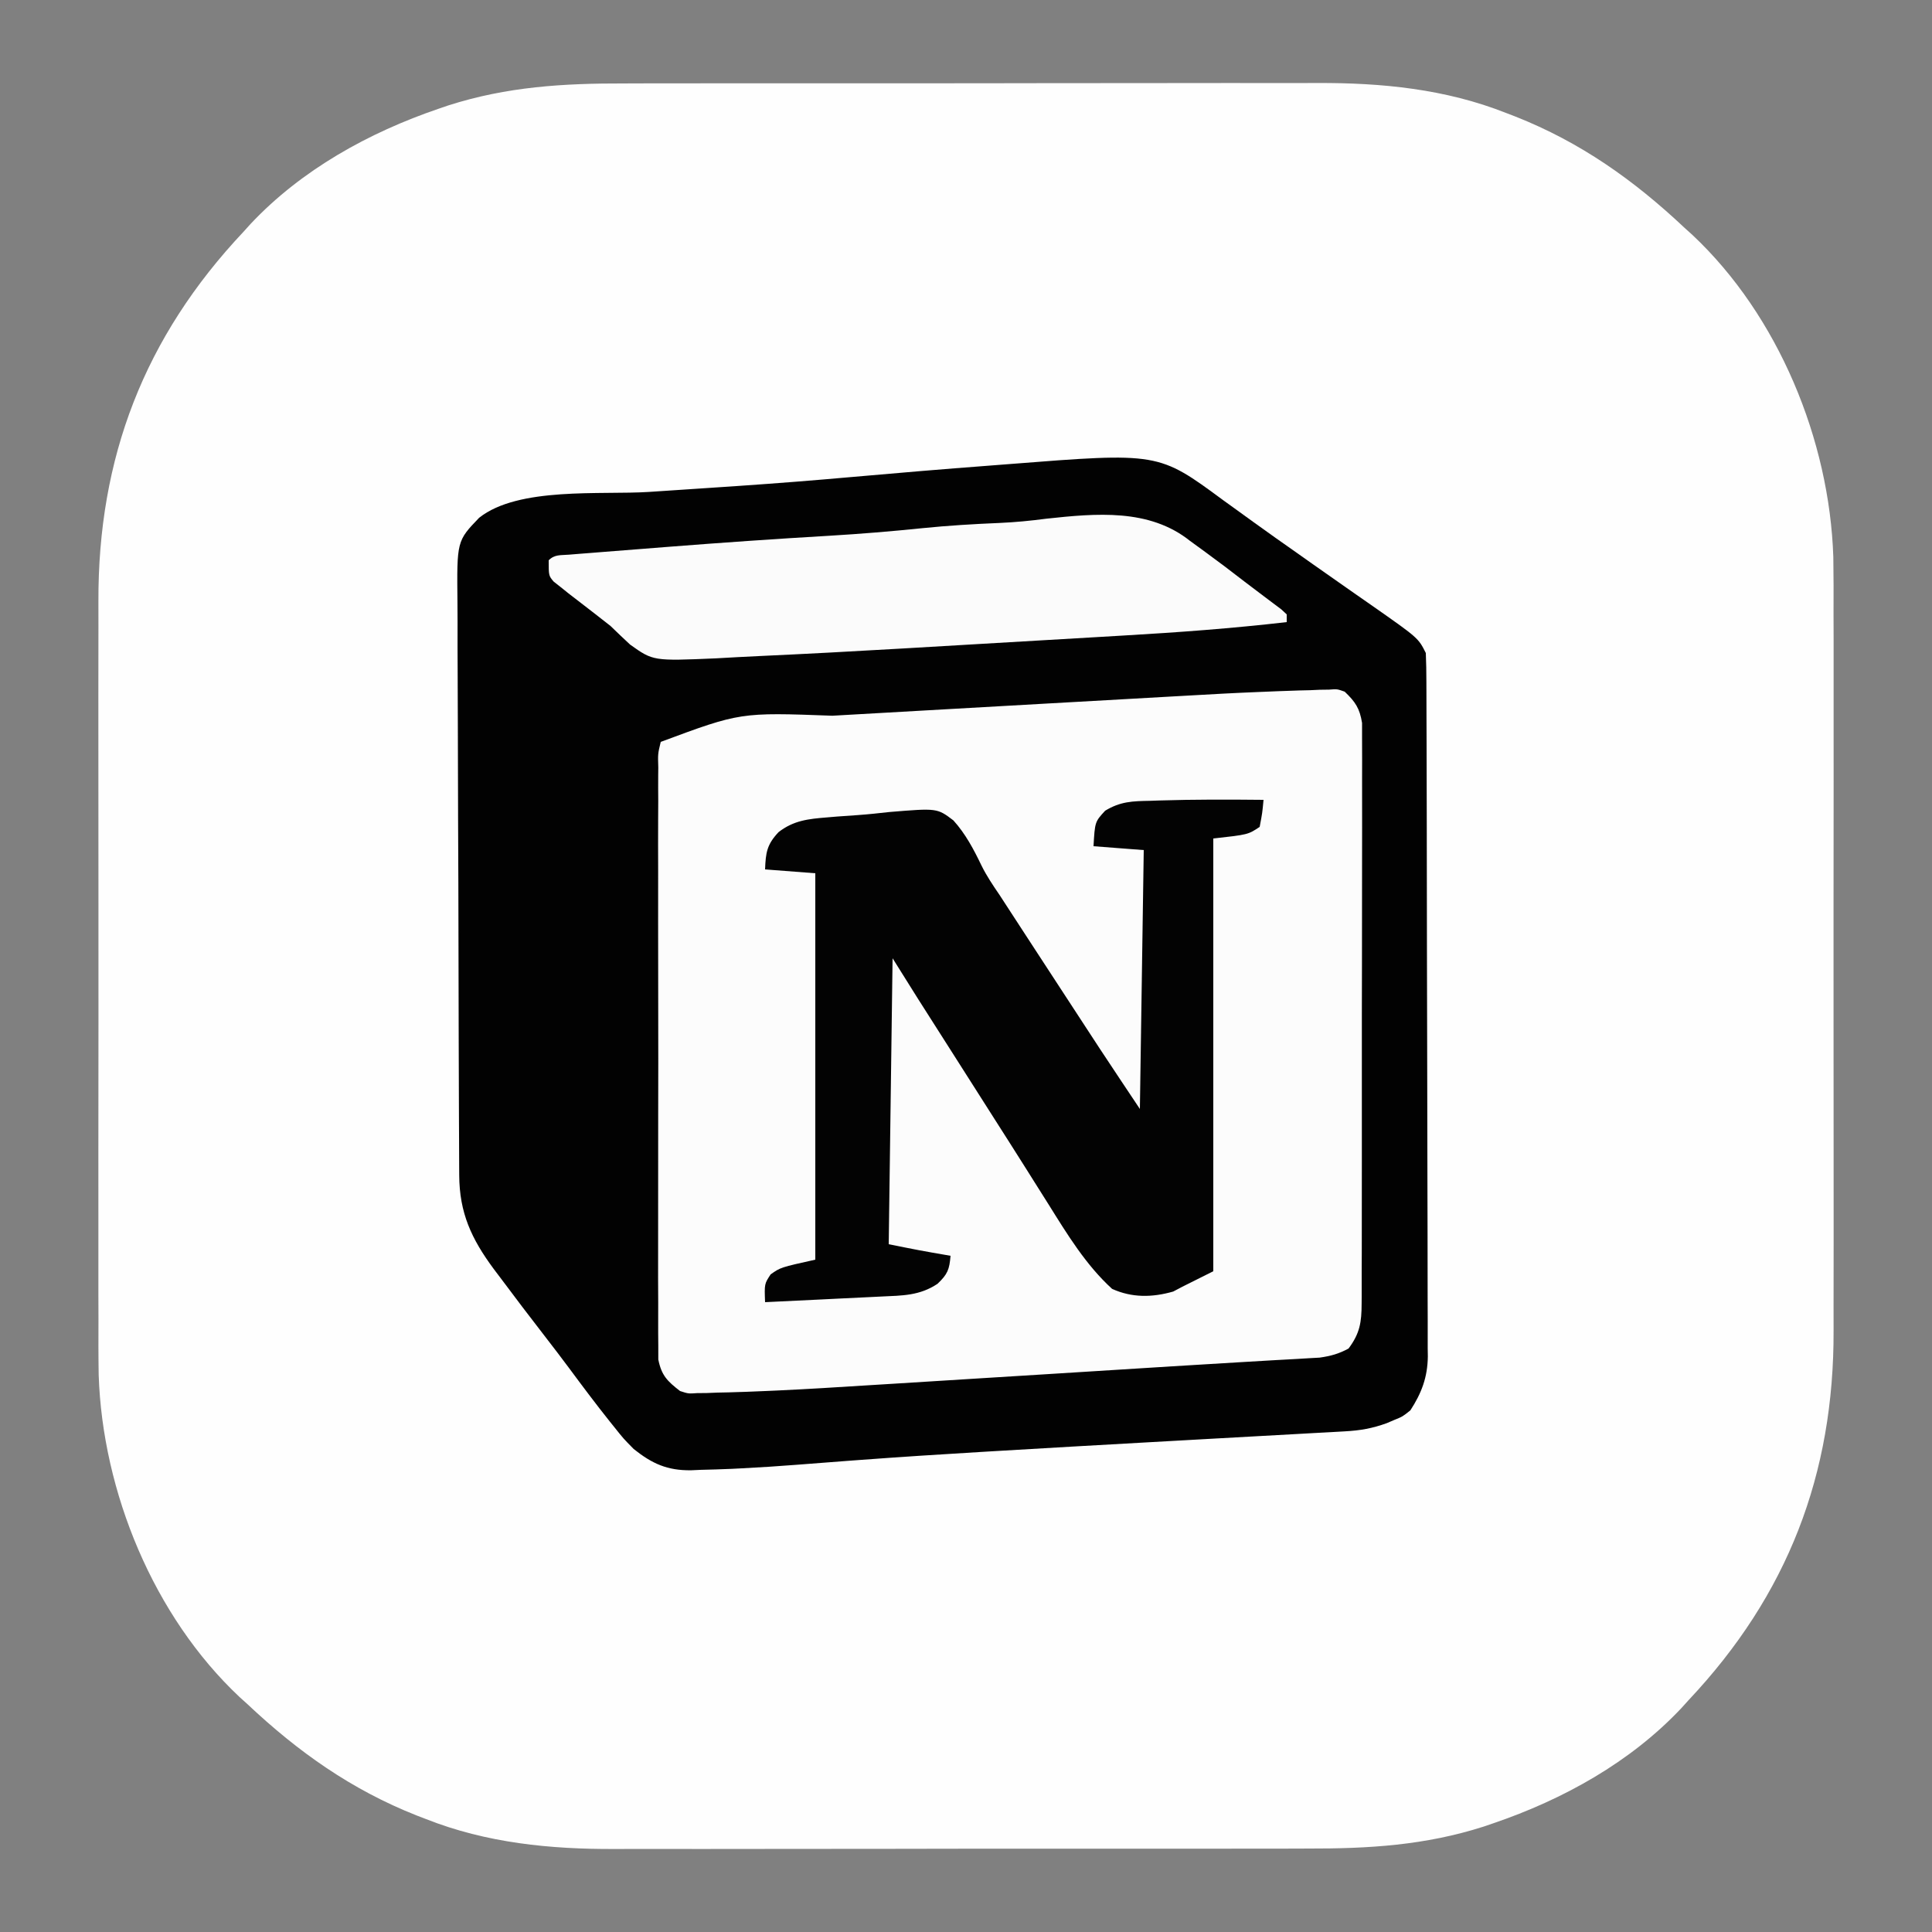
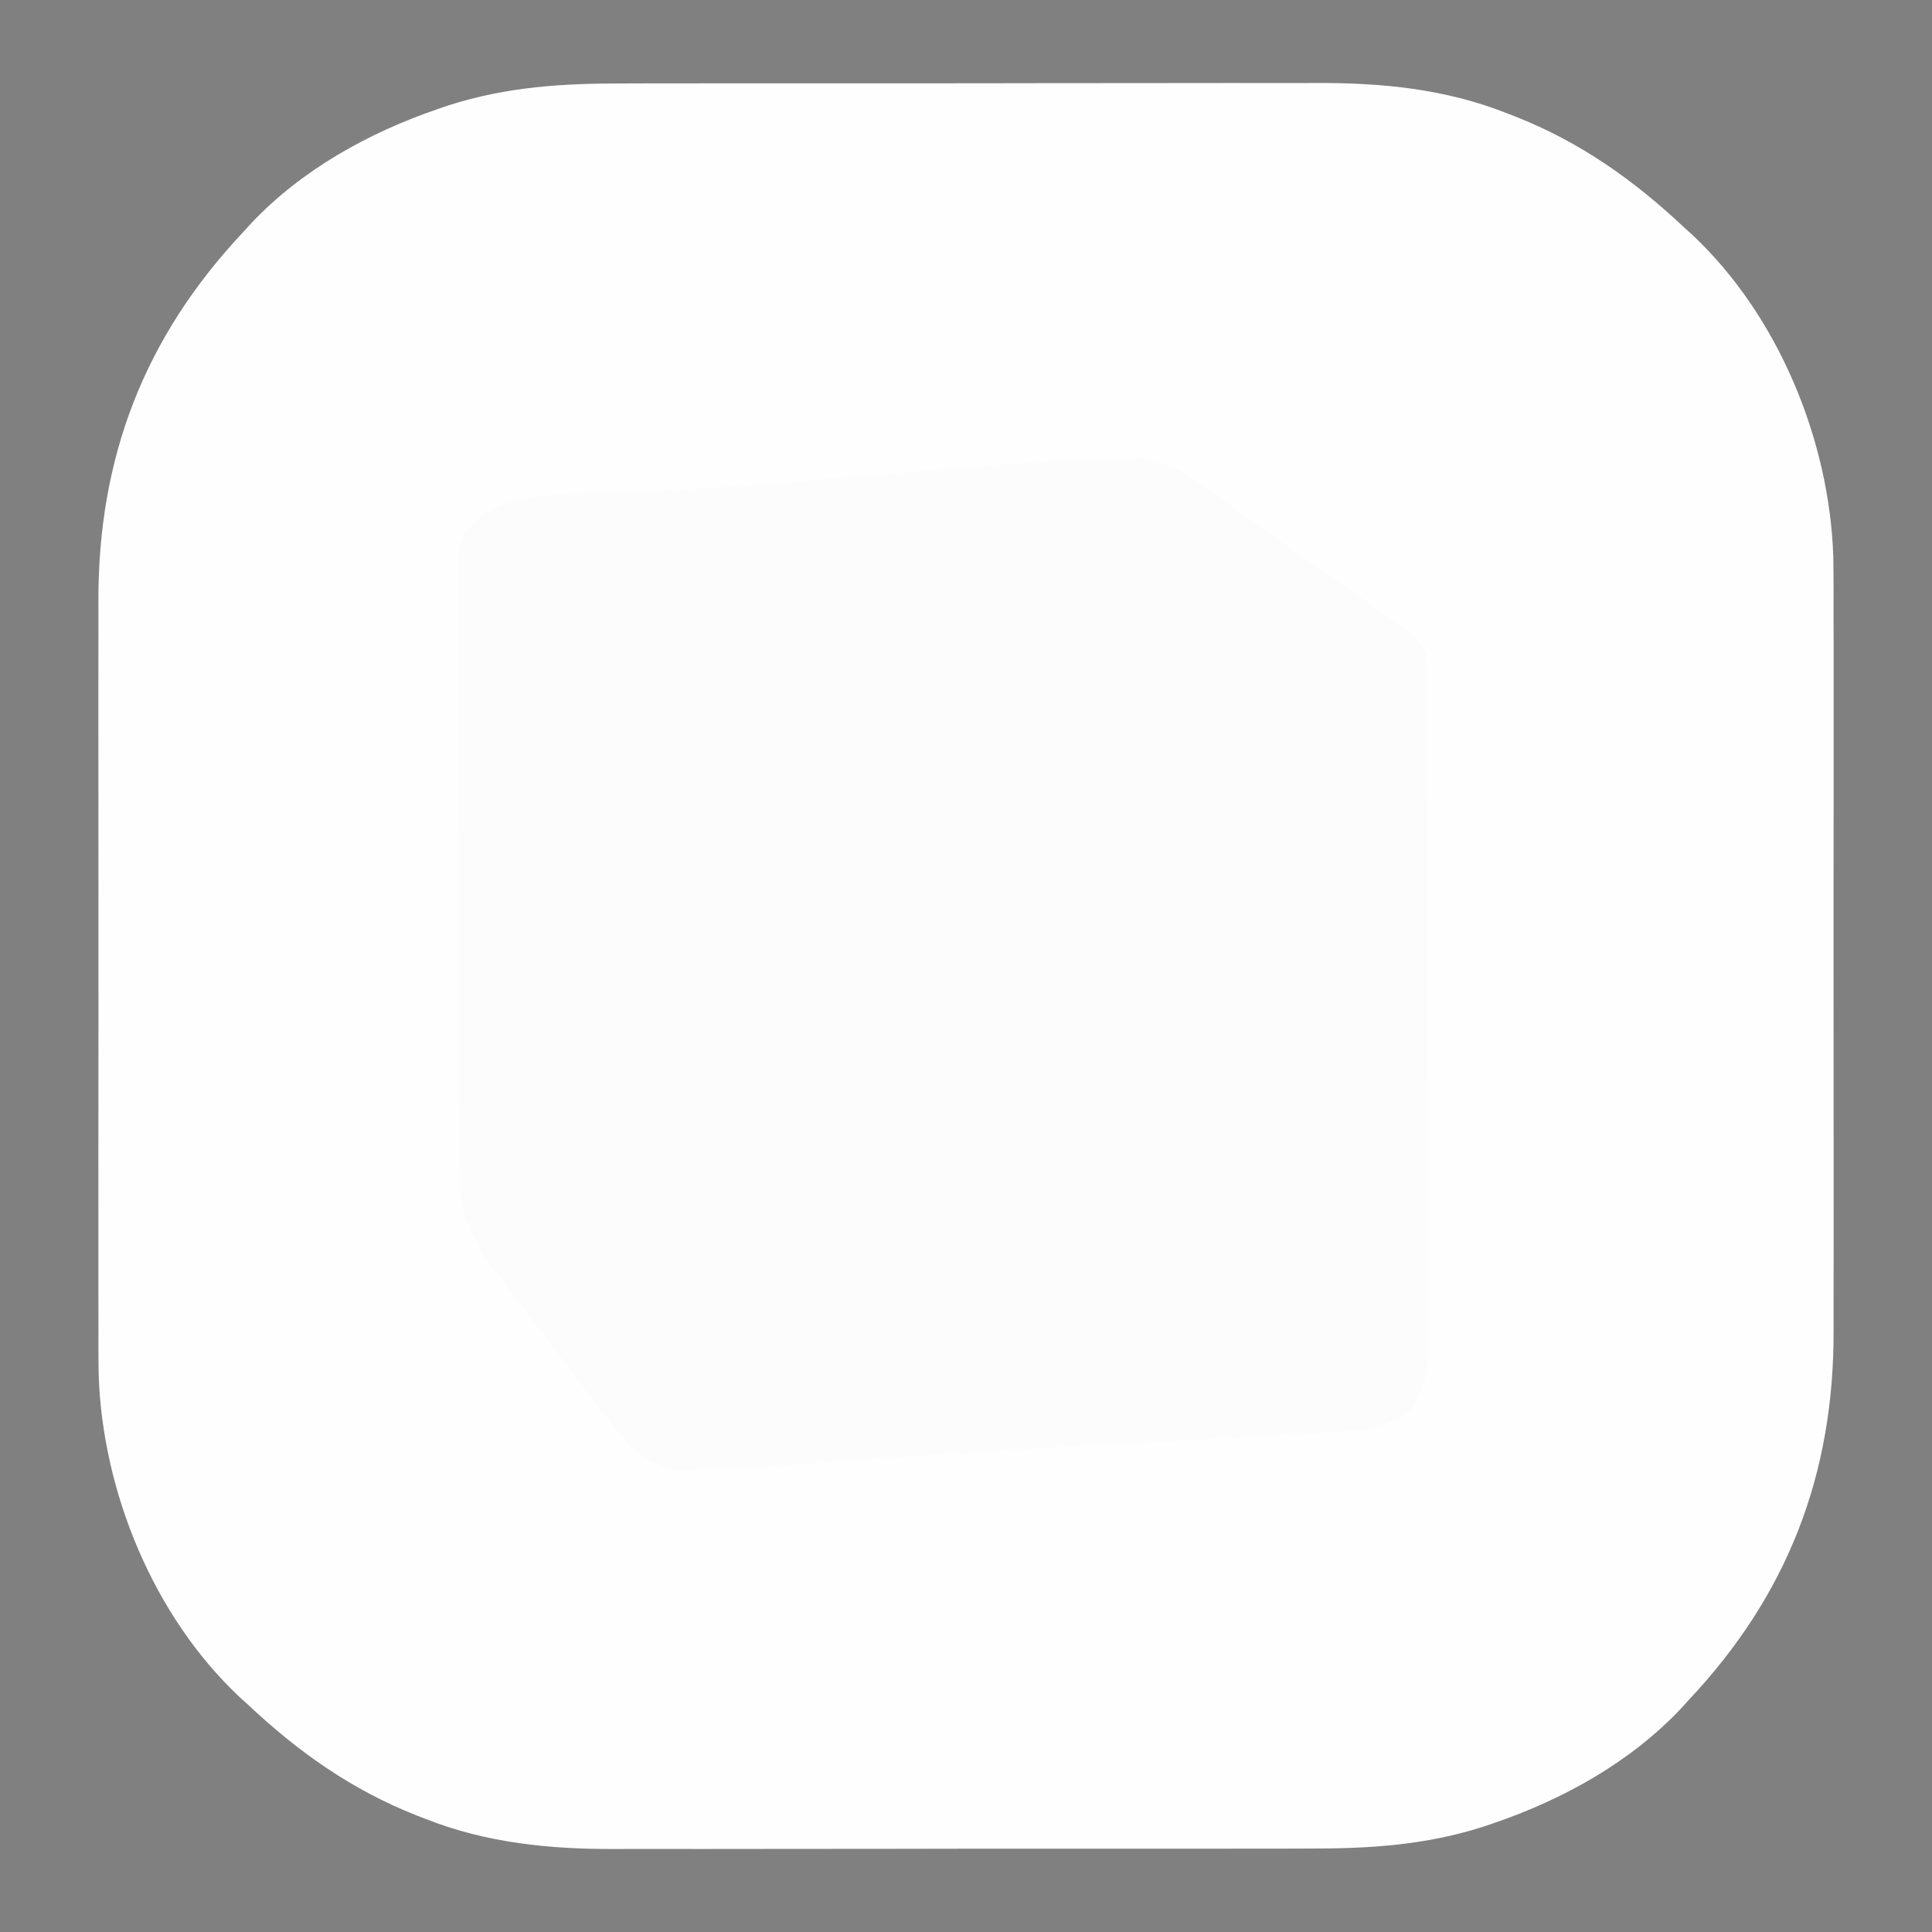
<svg xmlns="http://www.w3.org/2000/svg" version="1.1" width="500" height="500">
  <rect width="100%" height="100%" fill="#808080" stroke="none" />
-   <path d="M0 0 C2.137 -0.006 4.275 -0.013 6.412 -0.021 C12.173 -0.039 17.933 -0.038 23.694 -0.032 C28.524 -0.029 33.355 -0.035 38.185 -0.041 C49.593 -0.055 61 -0.053 72.408 -0.042 C84.128 -0.031 95.848 -0.045 107.567 -0.071 C117.674 -0.094 127.781 -0.1 137.887 -0.094 C143.904 -0.091 149.92 -0.093 155.937 -0.111 C161.601 -0.126 167.264 -0.122 172.928 -0.103 C174.99 -0.1 177.052 -0.103 179.114 -0.113 C195.851 -0.192 212.417 1.43 228.118 7.654 C229.277 8.099 229.277 8.099 230.458 8.553 C247.313 15.215 261.115 24.977 274.306 37.404 C274.97 38.003 275.633 38.603 276.317 39.22 C298.541 60.092 311.772 92.299 312.766 122.54 C312.85 127.456 312.844 132.37 312.823 137.287 C312.829 139.504 312.836 141.72 312.844 143.937 C312.863 149.896 312.856 155.854 312.843 161.813 C312.833 168.087 312.842 174.361 312.849 180.635 C312.856 191.838 312.844 203.04 312.823 214.242 C312.806 224.356 312.809 234.469 312.827 244.582 C312.849 256.387 312.856 268.191 312.845 279.996 C312.839 286.223 312.838 292.449 312.851 298.676 C312.863 304.534 312.854 310.391 312.831 316.248 C312.826 318.381 312.827 320.514 312.836 322.648 C312.978 359.961 300.945 391.189 275.306 418.404 C274.706 419.068 274.107 419.732 273.489 420.416 C260.298 434.462 242.823 444.124 224.743 450.279 C223.942 450.553 223.141 450.828 222.315 451.11 C207.085 455.995 192.462 456.847 176.611 456.808 C174.474 456.814 172.337 456.821 170.199 456.829 C164.439 456.847 158.678 456.846 152.918 456.84 C148.087 456.837 143.257 456.843 138.426 456.849 C127.019 456.863 115.611 456.862 104.203 456.85 C92.483 456.839 80.764 456.853 69.044 456.879 C58.937 456.902 48.831 456.908 38.724 456.902 C32.707 456.899 26.691 456.901 20.674 456.919 C15.011 456.934 9.347 456.93 3.683 456.911 C1.621 456.908 -0.441 456.911 -2.503 456.921 C-19.239 457 -35.806 455.378 -51.507 449.154 C-52.665 448.709 -52.665 448.709 -53.847 448.255 C-70.702 441.594 -84.503 431.831 -97.694 419.404 C-98.358 418.805 -99.022 418.205 -99.706 417.588 C-121.93 396.716 -135.161 364.51 -136.154 334.269 C-136.239 329.352 -136.232 324.438 -136.212 319.521 C-136.217 317.304 -136.224 315.088 -136.233 312.871 C-136.251 306.912 -136.244 300.954 -136.232 294.995 C-136.221 288.721 -136.231 282.447 -136.237 276.173 C-136.245 264.971 -136.233 253.768 -136.212 242.566 C-136.194 232.453 -136.197 222.34 -136.216 212.226 C-136.237 200.421 -136.245 188.617 -136.233 176.812 C-136.227 170.585 -136.226 164.359 -136.24 158.132 C-136.251 152.275 -136.243 146.417 -136.22 140.56 C-136.215 138.427 -136.216 136.294 -136.225 134.161 C-136.367 96.847 -124.333 65.619 -98.694 38.404 C-98.095 37.74 -97.496 37.076 -96.878 36.392 C-83.687 22.346 -66.212 12.685 -48.132 6.529 C-47.331 6.255 -46.529 5.981 -45.704 5.698 C-30.474 0.813 -15.851 -0.039 0 0 Z " fill="#FEFEFE" transform="translate(161.694,21.596)" />
+   <path d="M0 0 C2.137 -0.006 4.275 -0.013 6.412 -0.021 C12.173 -0.039 17.933 -0.038 23.694 -0.032 C28.524 -0.029 33.355 -0.035 38.185 -0.041 C49.593 -0.055 61 -0.053 72.408 -0.042 C84.128 -0.031 95.848 -0.045 107.567 -0.071 C117.674 -0.094 127.781 -0.1 137.887 -0.094 C143.904 -0.091 149.92 -0.093 155.937 -0.111 C161.601 -0.126 167.264 -0.122 172.928 -0.103 C174.99 -0.1 177.052 -0.103 179.114 -0.113 C195.851 -0.192 212.417 1.43 228.118 7.654 C229.277 8.099 229.277 8.099 230.458 8.553 C247.313 15.215 261.115 24.977 274.306 37.404 C274.97 38.003 275.633 38.603 276.317 39.22 C298.541 60.092 311.772 92.299 312.766 122.54 C312.85 127.456 312.844 132.37 312.823 137.287 C312.829 139.504 312.836 141.72 312.844 143.937 C312.863 149.896 312.856 155.854 312.843 161.813 C312.833 168.087 312.842 174.361 312.849 180.635 C312.856 191.838 312.844 203.04 312.823 214.242 C312.849 256.387 312.856 268.191 312.845 279.996 C312.839 286.223 312.838 292.449 312.851 298.676 C312.863 304.534 312.854 310.391 312.831 316.248 C312.826 318.381 312.827 320.514 312.836 322.648 C312.978 359.961 300.945 391.189 275.306 418.404 C274.706 419.068 274.107 419.732 273.489 420.416 C260.298 434.462 242.823 444.124 224.743 450.279 C223.942 450.553 223.141 450.828 222.315 451.11 C207.085 455.995 192.462 456.847 176.611 456.808 C174.474 456.814 172.337 456.821 170.199 456.829 C164.439 456.847 158.678 456.846 152.918 456.84 C148.087 456.837 143.257 456.843 138.426 456.849 C127.019 456.863 115.611 456.862 104.203 456.85 C92.483 456.839 80.764 456.853 69.044 456.879 C58.937 456.902 48.831 456.908 38.724 456.902 C32.707 456.899 26.691 456.901 20.674 456.919 C15.011 456.934 9.347 456.93 3.683 456.911 C1.621 456.908 -0.441 456.911 -2.503 456.921 C-19.239 457 -35.806 455.378 -51.507 449.154 C-52.665 448.709 -52.665 448.709 -53.847 448.255 C-70.702 441.594 -84.503 431.831 -97.694 419.404 C-98.358 418.805 -99.022 418.205 -99.706 417.588 C-121.93 396.716 -135.161 364.51 -136.154 334.269 C-136.239 329.352 -136.232 324.438 -136.212 319.521 C-136.217 317.304 -136.224 315.088 -136.233 312.871 C-136.251 306.912 -136.244 300.954 -136.232 294.995 C-136.221 288.721 -136.231 282.447 -136.237 276.173 C-136.245 264.971 -136.233 253.768 -136.212 242.566 C-136.194 232.453 -136.197 222.34 -136.216 212.226 C-136.237 200.421 -136.245 188.617 -136.233 176.812 C-136.227 170.585 -136.226 164.359 -136.24 158.132 C-136.251 152.275 -136.243 146.417 -136.22 140.56 C-136.215 138.427 -136.216 136.294 -136.225 134.161 C-136.367 96.847 -124.333 65.619 -98.694 38.404 C-98.095 37.74 -97.496 37.076 -96.878 36.392 C-83.687 22.346 -66.212 12.685 -48.132 6.529 C-47.331 6.255 -46.529 5.981 -45.704 5.698 C-30.474 0.813 -15.851 -0.039 0 0 Z " fill="#FEFEFE" transform="translate(161.694,21.596)" />
  <path d="M0 0 C1.287 0.926 1.287 0.926 2.601 1.871 C4.357 3.134 6.11 4.402 7.859 5.675 C11.566 8.364 15.315 10.992 19.062 13.625 C20.439 14.599 21.815 15.573 23.191 16.547 C26.108 18.61 29.034 20.66 31.965 22.703 C32.724 23.234 33.483 23.765 34.265 24.312 C35.701 25.317 37.14 26.318 38.581 27.317 C50.437 35.625 50.437 35.625 52.375 39.5 C52.479 41.95 52.523 44.373 52.522 46.824 C52.526 47.588 52.53 48.351 52.533 49.138 C52.544 51.712 52.548 54.285 52.552 56.858 C52.558 58.697 52.565 60.537 52.572 62.376 C52.589 67.385 52.6 72.393 52.608 77.402 C52.613 80.531 52.619 83.66 52.626 86.788 C52.645 96.577 52.659 106.365 52.667 116.153 C52.677 127.453 52.703 138.754 52.744 150.054 C52.774 158.786 52.789 167.518 52.792 176.25 C52.794 181.467 52.803 186.682 52.828 191.898 C52.852 196.808 52.856 201.718 52.846 206.628 C52.845 208.428 52.852 210.227 52.865 212.027 C52.883 214.49 52.876 216.951 52.863 219.414 C52.874 220.121 52.885 220.828 52.896 221.556 C52.827 226.941 51.273 231.046 48.375 235.5 C46.34 237.121 46.34 237.121 44.312 237.938 C43.641 238.225 42.969 238.512 42.277 238.809 C38.514 240.176 35.398 240.713 31.402 240.933 C30.16 241.004 28.919 241.074 27.639 241.147 C26.269 241.22 24.898 241.294 23.527 241.367 C22.099 241.447 20.671 241.527 19.242 241.607 C16.192 241.778 13.141 241.947 10.09 242.113 C5.289 242.376 0.489 242.644 -4.312 242.914 C-5.924 243.004 -7.537 243.095 -9.149 243.186 C-9.947 243.23 -10.745 243.275 -11.568 243.321 C-13.994 243.457 -16.42 243.593 -18.846 243.728 C-32.357 244.482 -45.867 245.257 -59.375 246.062 C-60.369 246.121 -61.364 246.18 -62.389 246.241 C-73.038 246.874 -83.681 247.559 -94.32 248.352 C-95.745 248.457 -95.745 248.457 -97.199 248.565 C-101.628 248.894 -106.056 249.231 -110.483 249.586 C-115.194 249.955 -119.906 250.259 -124.625 250.5 C-125.496 250.545 -126.367 250.589 -127.264 250.635 C-129.95 250.755 -132.633 250.832 -135.32 250.895 C-136.133 250.931 -136.947 250.968 -137.784 251.007 C-143.923 251.079 -147.845 249.316 -152.625 245.5 C-155.277 242.809 -155.277 242.809 -157.562 239.938 C-157.98 239.418 -158.398 238.898 -158.828 238.363 C-162.437 233.839 -165.908 229.206 -169.352 224.555 C-171.293 221.946 -173.263 219.364 -175.255 216.793 C-179.387 211.463 -183.471 206.097 -187.5 200.688 C-187.952 200.09 -188.405 199.492 -188.871 198.876 C-194.61 191.114 -197.735 184.389 -197.779 174.657 C-197.783 173.969 -197.788 173.281 -197.792 172.572 C-197.806 170.268 -197.812 167.964 -197.818 165.659 C-197.826 164.007 -197.834 162.354 -197.843 160.701 C-197.869 155.275 -197.884 149.848 -197.898 144.422 C-197.904 142.552 -197.909 140.683 -197.915 138.813 C-197.936 131.036 -197.955 123.259 -197.966 115.481 C-197.982 104.343 -198.016 93.204 -198.073 82.065 C-198.111 74.229 -198.131 66.393 -198.136 58.557 C-198.14 53.878 -198.152 49.2 -198.184 44.522 C-198.214 40.119 -198.221 35.717 -198.209 31.314 C-198.209 29.701 -198.217 28.089 -198.234 26.476 C-198.399 10.507 -198.399 10.507 -192.625 4.5 C-182.462 -3.577 -160.995 -1.393 -148.708 -2.189 C-142.196 -2.611 -135.686 -3.051 -129.176 -3.492 C-127.899 -3.579 -126.623 -3.665 -125.308 -3.754 C-115.55 -4.421 -105.805 -5.19 -96.062 -6.062 C-84.299 -7.108 -72.532 -8.093 -60.755 -8.983 C-59.002 -9.116 -57.249 -9.252 -55.496 -9.39 C-16.832 -12.43 -16.832 -12.43 0 0 Z " fill="#FCFCFC" transform="translate(316.625,129.5)" />
-   <path d="M0 0 C1.287 0.926 1.287 0.926 2.601 1.871 C4.357 3.134 6.11 4.402 7.859 5.675 C11.566 8.364 15.315 10.992 19.062 13.625 C20.439 14.599 21.815 15.573 23.191 16.547 C26.108 18.61 29.034 20.66 31.965 22.703 C32.724 23.234 33.483 23.765 34.265 24.312 C35.701 25.317 37.14 26.318 38.581 27.317 C50.437 35.625 50.437 35.625 52.375 39.5 C52.479 41.95 52.523 44.373 52.522 46.824 C52.526 47.588 52.53 48.351 52.533 49.138 C52.544 51.712 52.548 54.285 52.552 56.858 C52.558 58.697 52.565 60.537 52.572 62.376 C52.589 67.385 52.6 72.393 52.608 77.402 C52.613 80.531 52.619 83.66 52.626 86.788 C52.645 96.577 52.659 106.365 52.667 116.153 C52.677 127.453 52.703 138.754 52.744 150.054 C52.774 158.786 52.789 167.518 52.792 176.25 C52.794 181.467 52.803 186.682 52.828 191.898 C52.852 196.808 52.856 201.718 52.846 206.628 C52.845 208.428 52.852 210.227 52.865 212.027 C52.883 214.49 52.876 216.951 52.863 219.414 C52.874 220.121 52.885 220.828 52.896 221.556 C52.827 226.941 51.273 231.046 48.375 235.5 C46.34 237.121 46.34 237.121 44.312 237.938 C43.641 238.225 42.969 238.512 42.277 238.809 C38.514 240.176 35.398 240.713 31.402 240.933 C30.16 241.004 28.919 241.074 27.639 241.147 C26.269 241.22 24.898 241.294 23.527 241.367 C22.099 241.447 20.671 241.527 19.242 241.607 C16.192 241.778 13.141 241.947 10.09 242.113 C5.289 242.376 0.489 242.644 -4.312 242.914 C-5.924 243.004 -7.537 243.095 -9.149 243.186 C-9.947 243.23 -10.745 243.275 -11.568 243.321 C-13.994 243.457 -16.42 243.593 -18.846 243.728 C-32.357 244.482 -45.867 245.257 -59.375 246.062 C-60.369 246.121 -61.364 246.18 -62.389 246.241 C-73.038 246.874 -83.681 247.559 -94.32 248.352 C-95.745 248.457 -95.745 248.457 -97.199 248.565 C-101.628 248.894 -106.056 249.231 -110.483 249.586 C-115.194 249.955 -119.906 250.259 -124.625 250.5 C-125.496 250.545 -126.367 250.589 -127.264 250.635 C-129.95 250.755 -132.633 250.832 -135.32 250.895 C-136.133 250.931 -136.947 250.968 -137.784 251.007 C-143.923 251.079 -147.845 249.316 -152.625 245.5 C-155.277 242.809 -155.277 242.809 -157.562 239.938 C-157.98 239.418 -158.398 238.898 -158.828 238.363 C-162.437 233.839 -165.908 229.206 -169.352 224.555 C-171.293 221.946 -173.263 219.364 -175.255 216.793 C-179.387 211.463 -183.471 206.097 -187.5 200.688 C-187.952 200.09 -188.405 199.492 -188.871 198.876 C-194.61 191.114 -197.735 184.389 -197.779 174.657 C-197.783 173.969 -197.788 173.281 -197.792 172.572 C-197.806 170.268 -197.812 167.964 -197.818 165.659 C-197.826 164.007 -197.834 162.354 -197.843 160.701 C-197.869 155.275 -197.884 149.848 -197.898 144.422 C-197.904 142.552 -197.909 140.683 -197.915 138.813 C-197.936 131.036 -197.955 123.259 -197.966 115.481 C-197.982 104.343 -198.016 93.204 -198.073 82.065 C-198.111 74.229 -198.131 66.393 -198.136 58.557 C-198.14 53.878 -198.152 49.2 -198.184 44.522 C-198.214 40.119 -198.221 35.717 -198.209 31.314 C-198.209 29.701 -198.217 28.089 -198.234 26.476 C-198.399 10.507 -198.399 10.507 -192.625 4.5 C-182.462 -3.577 -160.995 -1.393 -148.708 -2.189 C-142.196 -2.611 -135.686 -3.051 -129.176 -3.492 C-127.899 -3.579 -126.623 -3.665 -125.308 -3.754 C-115.55 -4.421 -105.805 -5.19 -96.062 -6.062 C-84.299 -7.108 -72.532 -8.093 -60.755 -8.983 C-59.002 -9.116 -57.249 -9.252 -55.496 -9.39 C-16.832 -12.43 -16.832 -12.43 0 0 Z M8.806 49.601 C2.782 49.84 -3.235 50.174 -9.254 50.523 C-11.182 50.631 -13.11 50.739 -15.037 50.845 C-20.073 51.126 -25.108 51.413 -30.142 51.701 C-35.154 51.987 -40.166 52.267 -45.178 52.547 C-55.764 53.14 -66.349 53.742 -76.935 54.346 C-80.403 54.544 -83.872 54.742 -87.341 54.939 C-91.26 55.162 -95.179 55.386 -99.098 55.609 C-99.793 55.649 -100.488 55.689 -101.205 55.73 C-125.033 54.847 -125.033 54.847 -145.625 62.5 C-146.376 65.598 -146.376 65.598 -146.26 69.135 C-146.268 69.801 -146.276 70.467 -146.284 71.152 C-146.303 73.381 -146.288 75.609 -146.272 77.838 C-146.279 79.436 -146.288 81.034 -146.299 82.633 C-146.321 86.974 -146.312 91.314 -146.297 95.655 C-146.284 100.197 -146.296 104.739 -146.304 109.282 C-146.313 116.911 -146.301 124.539 -146.277 132.168 C-146.25 140.988 -146.258 149.807 -146.286 158.626 C-146.309 166.197 -146.312 173.769 -146.299 181.34 C-146.291 185.862 -146.29 190.384 -146.306 194.907 C-146.321 199.159 -146.311 203.411 -146.282 207.664 C-146.275 209.225 -146.277 210.785 -146.288 212.346 C-146.302 214.477 -146.285 216.606 -146.26 218.738 C-146.258 219.93 -146.256 221.122 -146.254 222.35 C-145.432 226.467 -143.913 227.961 -140.625 230.5 C-138.474 231.196 -138.474 231.196 -136.246 231.04 C-134.985 231.027 -134.985 231.027 -133.699 231.014 C-132.792 230.978 -131.885 230.941 -130.951 230.904 C-129.985 230.884 -129.02 230.863 -128.025 230.843 C-124.89 230.763 -121.759 230.639 -118.625 230.5 C-117.603 230.456 -116.58 230.411 -115.527 230.365 C-107.816 230.01 -100.114 229.53 -92.41 229.039 C-89.938 228.886 -87.465 228.734 -84.992 228.583 C-78.532 228.185 -72.072 227.779 -65.612 227.372 C-59.126 226.964 -52.64 226.564 -46.154 226.164 C-35.158 225.485 -24.163 224.793 -13.168 224.097 C-7.329 223.728 -1.491 223.37 4.35 223.035 C7.31 222.864 10.271 222.689 13.231 222.512 C15.111 222.403 16.991 222.303 18.871 222.202 C19.952 222.137 21.033 222.072 22.147 222.005 C23.05 221.955 23.953 221.905 24.883 221.853 C27.743 221.448 29.828 220.882 32.375 219.5 C35.313 215.582 35.753 212.701 35.763 207.858 C35.768 207.204 35.773 206.55 35.779 205.876 C35.793 203.692 35.786 201.508 35.779 199.324 C35.785 197.755 35.792 196.186 35.8 194.617 C35.818 190.361 35.817 186.105 35.811 181.849 C35.808 178.295 35.814 174.741 35.82 171.188 C35.834 162.804 35.832 154.421 35.821 146.038 C35.81 137.39 35.824 128.741 35.85 120.093 C35.873 112.666 35.879 105.239 35.873 97.812 C35.87 93.377 35.872 88.942 35.89 84.507 C35.905 80.337 35.901 76.168 35.882 71.998 C35.879 70.468 35.882 68.939 35.892 67.409 C35.905 65.319 35.894 63.231 35.876 61.142 C35.876 59.973 35.876 58.804 35.876 57.6 C35.263 53.807 34.14 52.136 31.375 49.5 C29.421 48.808 29.421 48.808 27.335 48.976 C26.552 48.986 25.769 48.997 24.963 49.008 C24.122 49.046 23.281 49.084 22.414 49.124 C21.529 49.144 20.643 49.165 19.731 49.187 C16.088 49.285 12.448 49.458 8.806 49.601 Z " fill="#020202" transform="translate(316.625,129.5)" />
-   <path d="M0 0 C-0.312 3.375 -0.312 3.375 -1 7 C-4 9 -4 9 -13 10 C-13 46.96 -13 83.92 -13 122 C-15.64 123.32 -18.28 124.64 -21 126 C-21.784 126.412 -22.567 126.825 -23.375 127.25 C-28.801 128.8 -34.02 128.893 -39.188 126.562 C-45.942 120.408 -50.755 112.513 -55.562 104.812 C-56.793 102.861 -58.023 100.909 -59.254 98.957 C-59.875 97.968 -60.497 96.979 -61.137 95.959 C-64.073 91.295 -67.037 86.648 -70 82 C-71.155 80.185 -72.31 78.37 -73.465 76.555 C-75.914 72.705 -78.365 68.856 -80.816 65.008 C-81.444 64.023 -82.071 63.038 -82.717 62.023 C-83.909 60.151 -85.102 58.278 -86.295 56.406 C-87.11 55.126 -87.11 55.126 -87.941 53.82 C-88.413 53.081 -88.884 52.341 -89.369 51.579 C-91.594 48.061 -93.794 44.529 -96 41 C-96.33 65.42 -96.66 89.84 -97 115 C-89.012 116.611 -89.012 116.611 -81 118 C-81.295 121.535 -81.749 122.762 -84.375 125.25 C-88.994 128.33 -93.445 128.287 -98.824 128.535 C-99.686 128.578 -100.547 128.621 -101.435 128.665 C-104.185 128.802 -106.936 128.932 -109.688 129.062 C-111.553 129.154 -113.418 129.246 -115.283 129.338 C-119.855 129.563 -124.428 129.783 -129 130 C-129.18 125.273 -129.18 125.273 -127.562 122.812 C-125 121 -125 121 -116 119 C-116 86 -116 53 -116 19 C-120.29 18.67 -124.58 18.34 -129 18 C-128.829 13.648 -128.54 11.573 -125.507 8.353 C-121.631 5.341 -117.804 4.93 -113.016 4.547 C-112.16 4.474 -111.304 4.401 -110.423 4.326 C-108.618 4.185 -106.813 4.058 -105.007 3.944 C-102.261 3.751 -99.54 3.451 -96.805 3.148 C-84.467 2.129 -84.467 2.129 -80.26 5.32 C-77.094 8.821 -74.99 12.842 -72.955 17.073 C-71.637 19.732 -70.012 22.134 -68.34 24.582 C-67.205 26.325 -66.071 28.069 -64.938 29.812 C-63.654 31.784 -62.37 33.755 -61.086 35.727 C-60.424 36.743 -59.763 37.759 -59.081 38.806 C-55.778 43.876 -52.469 48.944 -49.158 54.01 C-48.101 55.629 -47.043 57.249 -45.986 58.868 C-45.322 59.885 -44.657 60.902 -43.973 61.949 C-43.11 63.269 -43.11 63.269 -42.231 64.616 C-38.841 69.758 -35.416 74.876 -32 80 C-31.67 57.89 -31.34 35.78 -31 13 C-35.29 12.67 -39.58 12.34 -44 12 C-43.636 5.692 -43.636 5.692 -40.988 2.812 C-37.028 0.411 -33.928 0.331 -29.375 0.25 C-28.554 0.221 -27.733 0.192 -26.887 0.162 C-17.929 -0.118 -8.962 -0.09 0 0 Z " fill="#030303" transform="translate(327,207)" />
-   <path d="M0 0 C1.291 0.946 2.585 1.887 3.883 2.824 C7.36 5.359 10.779 7.961 14.181 10.596 C15.784 11.833 17.402 13.049 19.023 14.262 C19.841 14.877 20.658 15.491 21.5 16.125 C22.191 16.643 22.882 17.161 23.594 17.695 C24.058 18.126 24.522 18.556 25 19 C25 19.66 25 20.32 25 21 C10.948 22.623 -3.091 23.66 -17.211 24.473 C-19.398 24.602 -21.585 24.731 -23.772 24.86 C-28.325 25.129 -32.878 25.396 -37.432 25.659 C-43.206 25.994 -48.98 26.333 -54.753 26.675 C-60.343 27.005 -65.933 27.333 -71.523 27.66 C-72.557 27.721 -73.591 27.782 -74.656 27.844 C-86.96 28.565 -99.265 29.226 -111.578 29.791 C-115.285 29.962 -118.99 30.165 -122.695 30.379 C-138.965 31.075 -138.965 31.075 -144.938 26.812 C-146.646 25.231 -148.331 23.623 -150 22 C-151.389 20.89 -152.791 19.796 -154.203 18.715 C-155.698 17.56 -157.193 16.405 -158.688 15.25 C-159.409 14.695 -160.13 14.141 -160.873 13.57 C-161.537 13.036 -162.202 12.503 -162.887 11.953 C-163.787 11.244 -163.787 11.244 -164.706 10.521 C-166 9 -166 9 -166 5 C-164.465 3.465 -162.944 3.721 -160.804 3.551 C-159.906 3.477 -159.007 3.404 -158.081 3.328 C-157.094 3.252 -156.107 3.176 -155.09 3.098 C-153.557 2.975 -153.557 2.975 -151.992 2.849 C-148.641 2.582 -145.289 2.322 -141.938 2.062 C-139.638 1.881 -137.338 1.7 -135.038 1.518 C-121.148 0.43 -107.257 -0.537 -93.349 -1.349 C-85.275 -1.828 -77.242 -2.491 -69.197 -3.319 C-62.602 -3.984 -56.01 -4.382 -49.387 -4.658 C-45.285 -4.837 -41.288 -5.224 -37.213 -5.762 C-24.314 -7.15 -10.562 -8.447 0 0 Z " fill="#FBFBFB" transform="translate(308,140)" />
</svg>